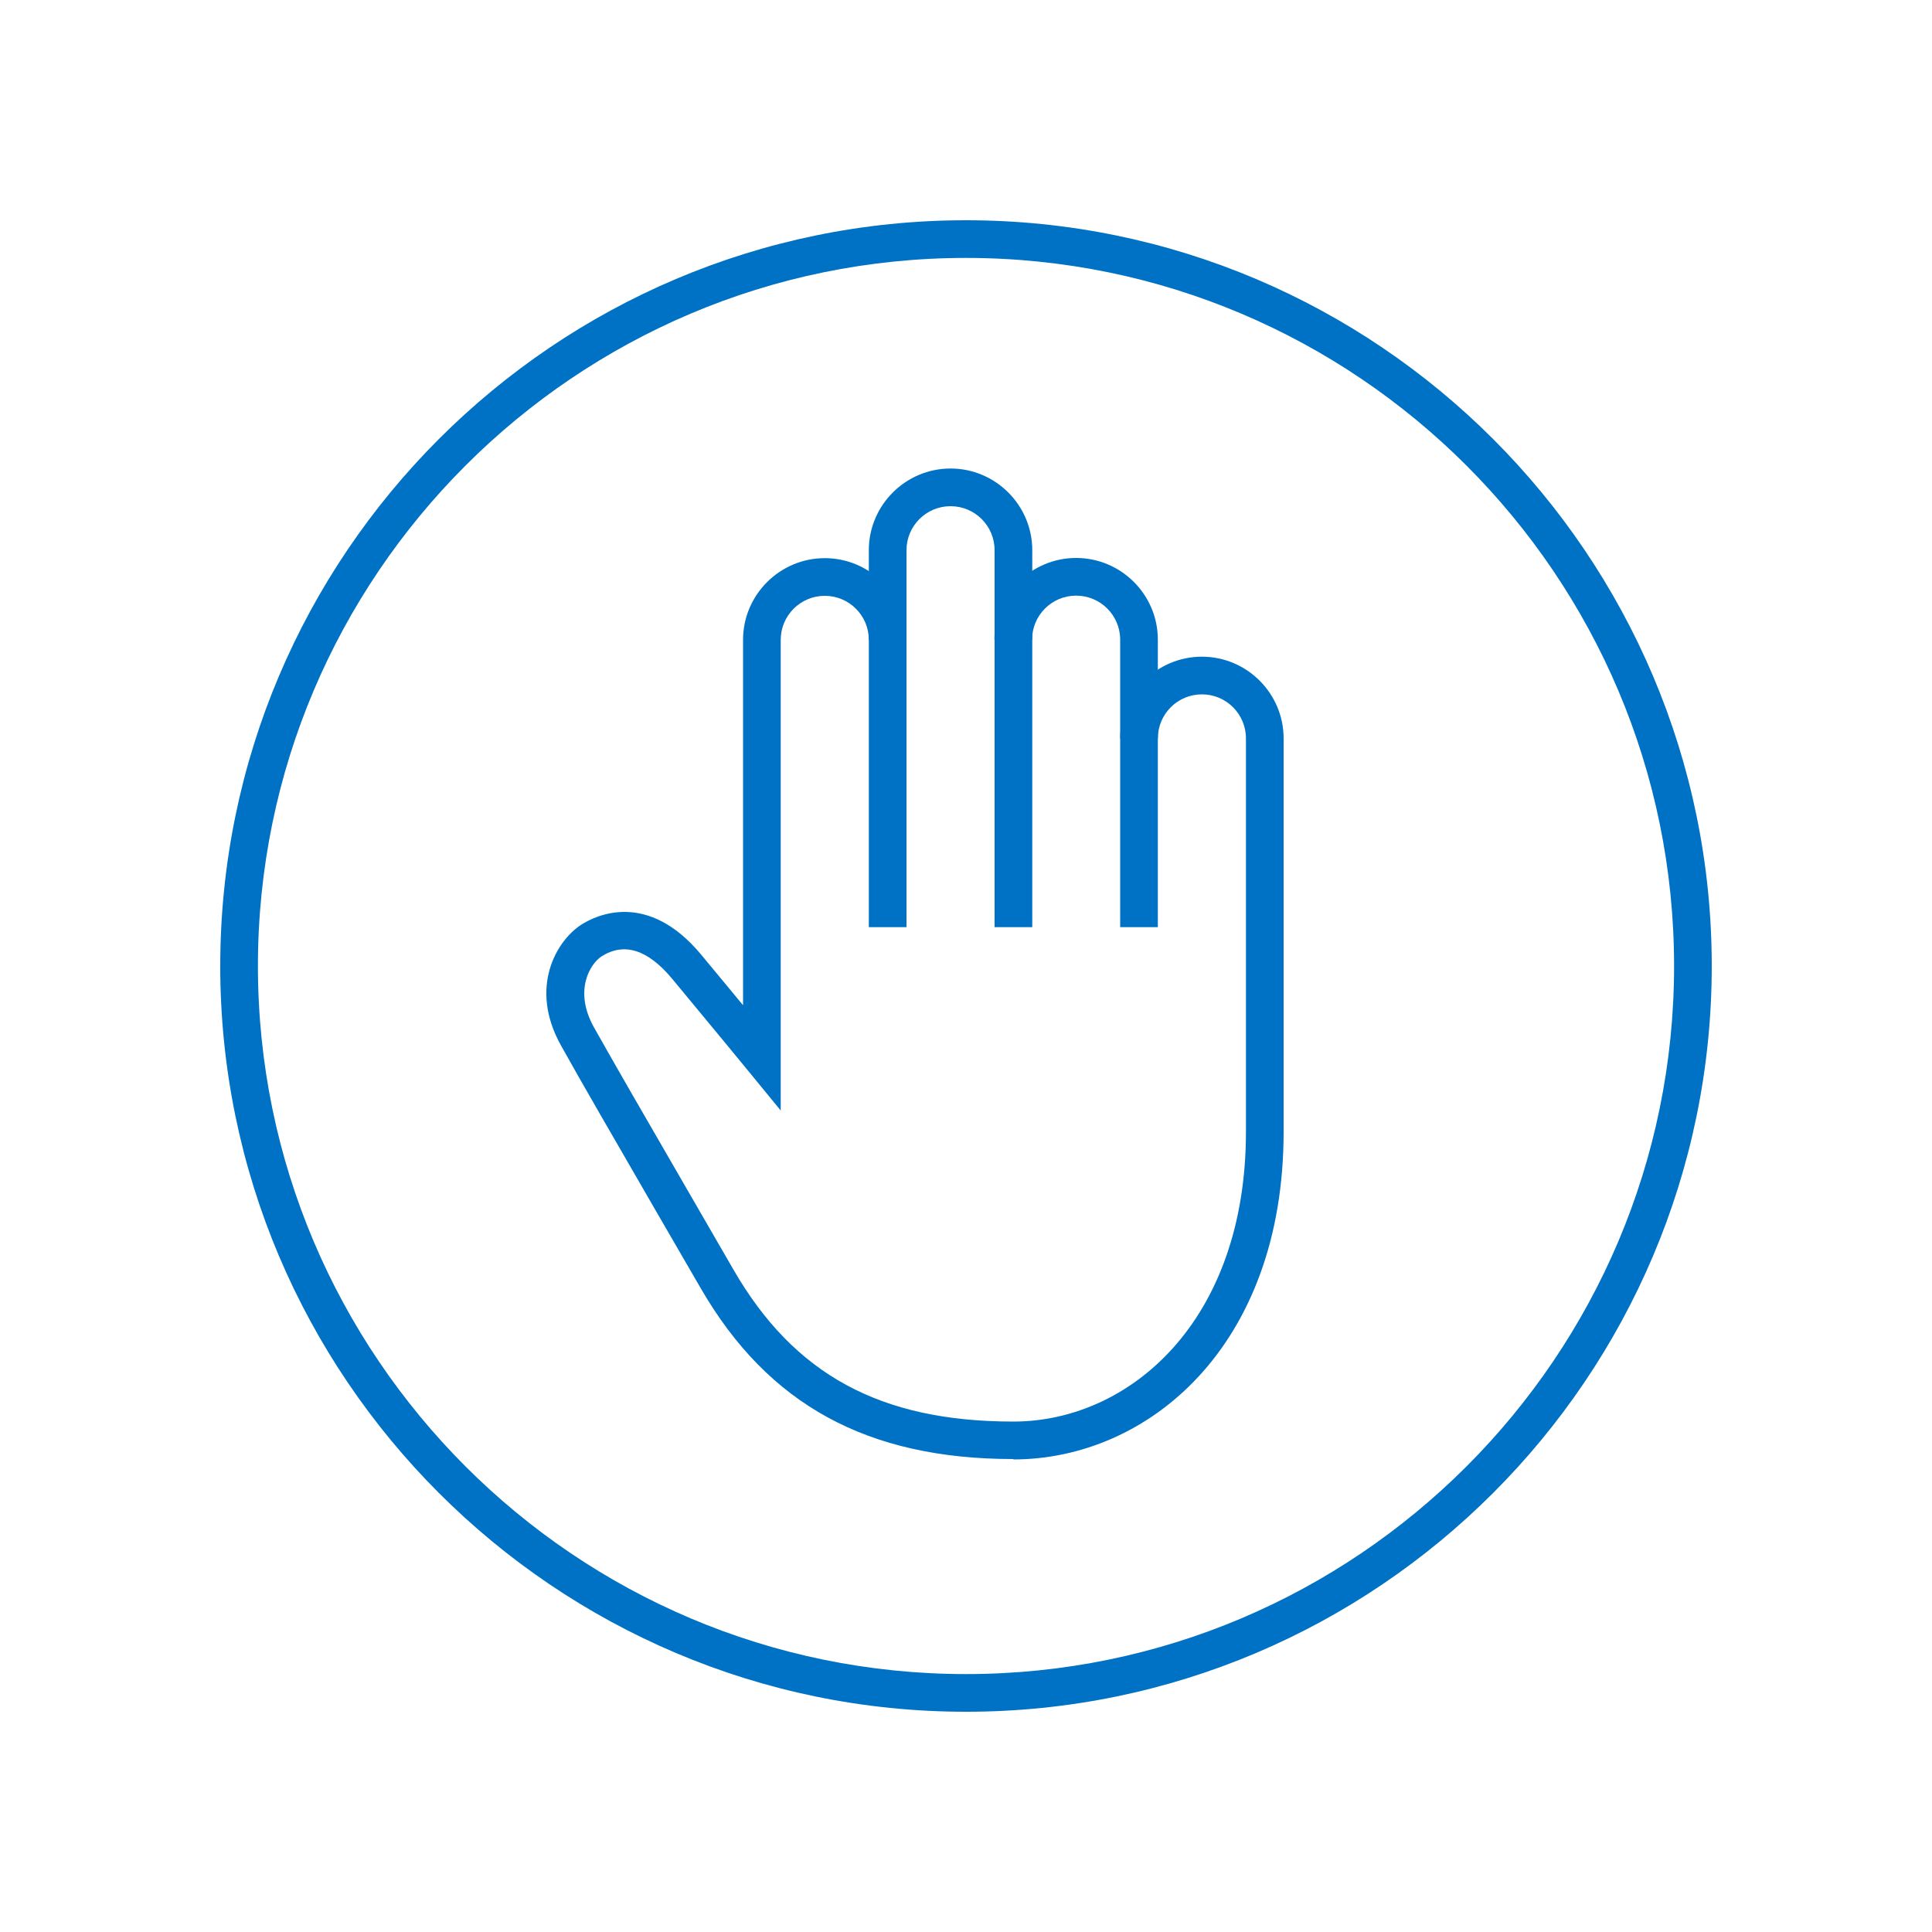
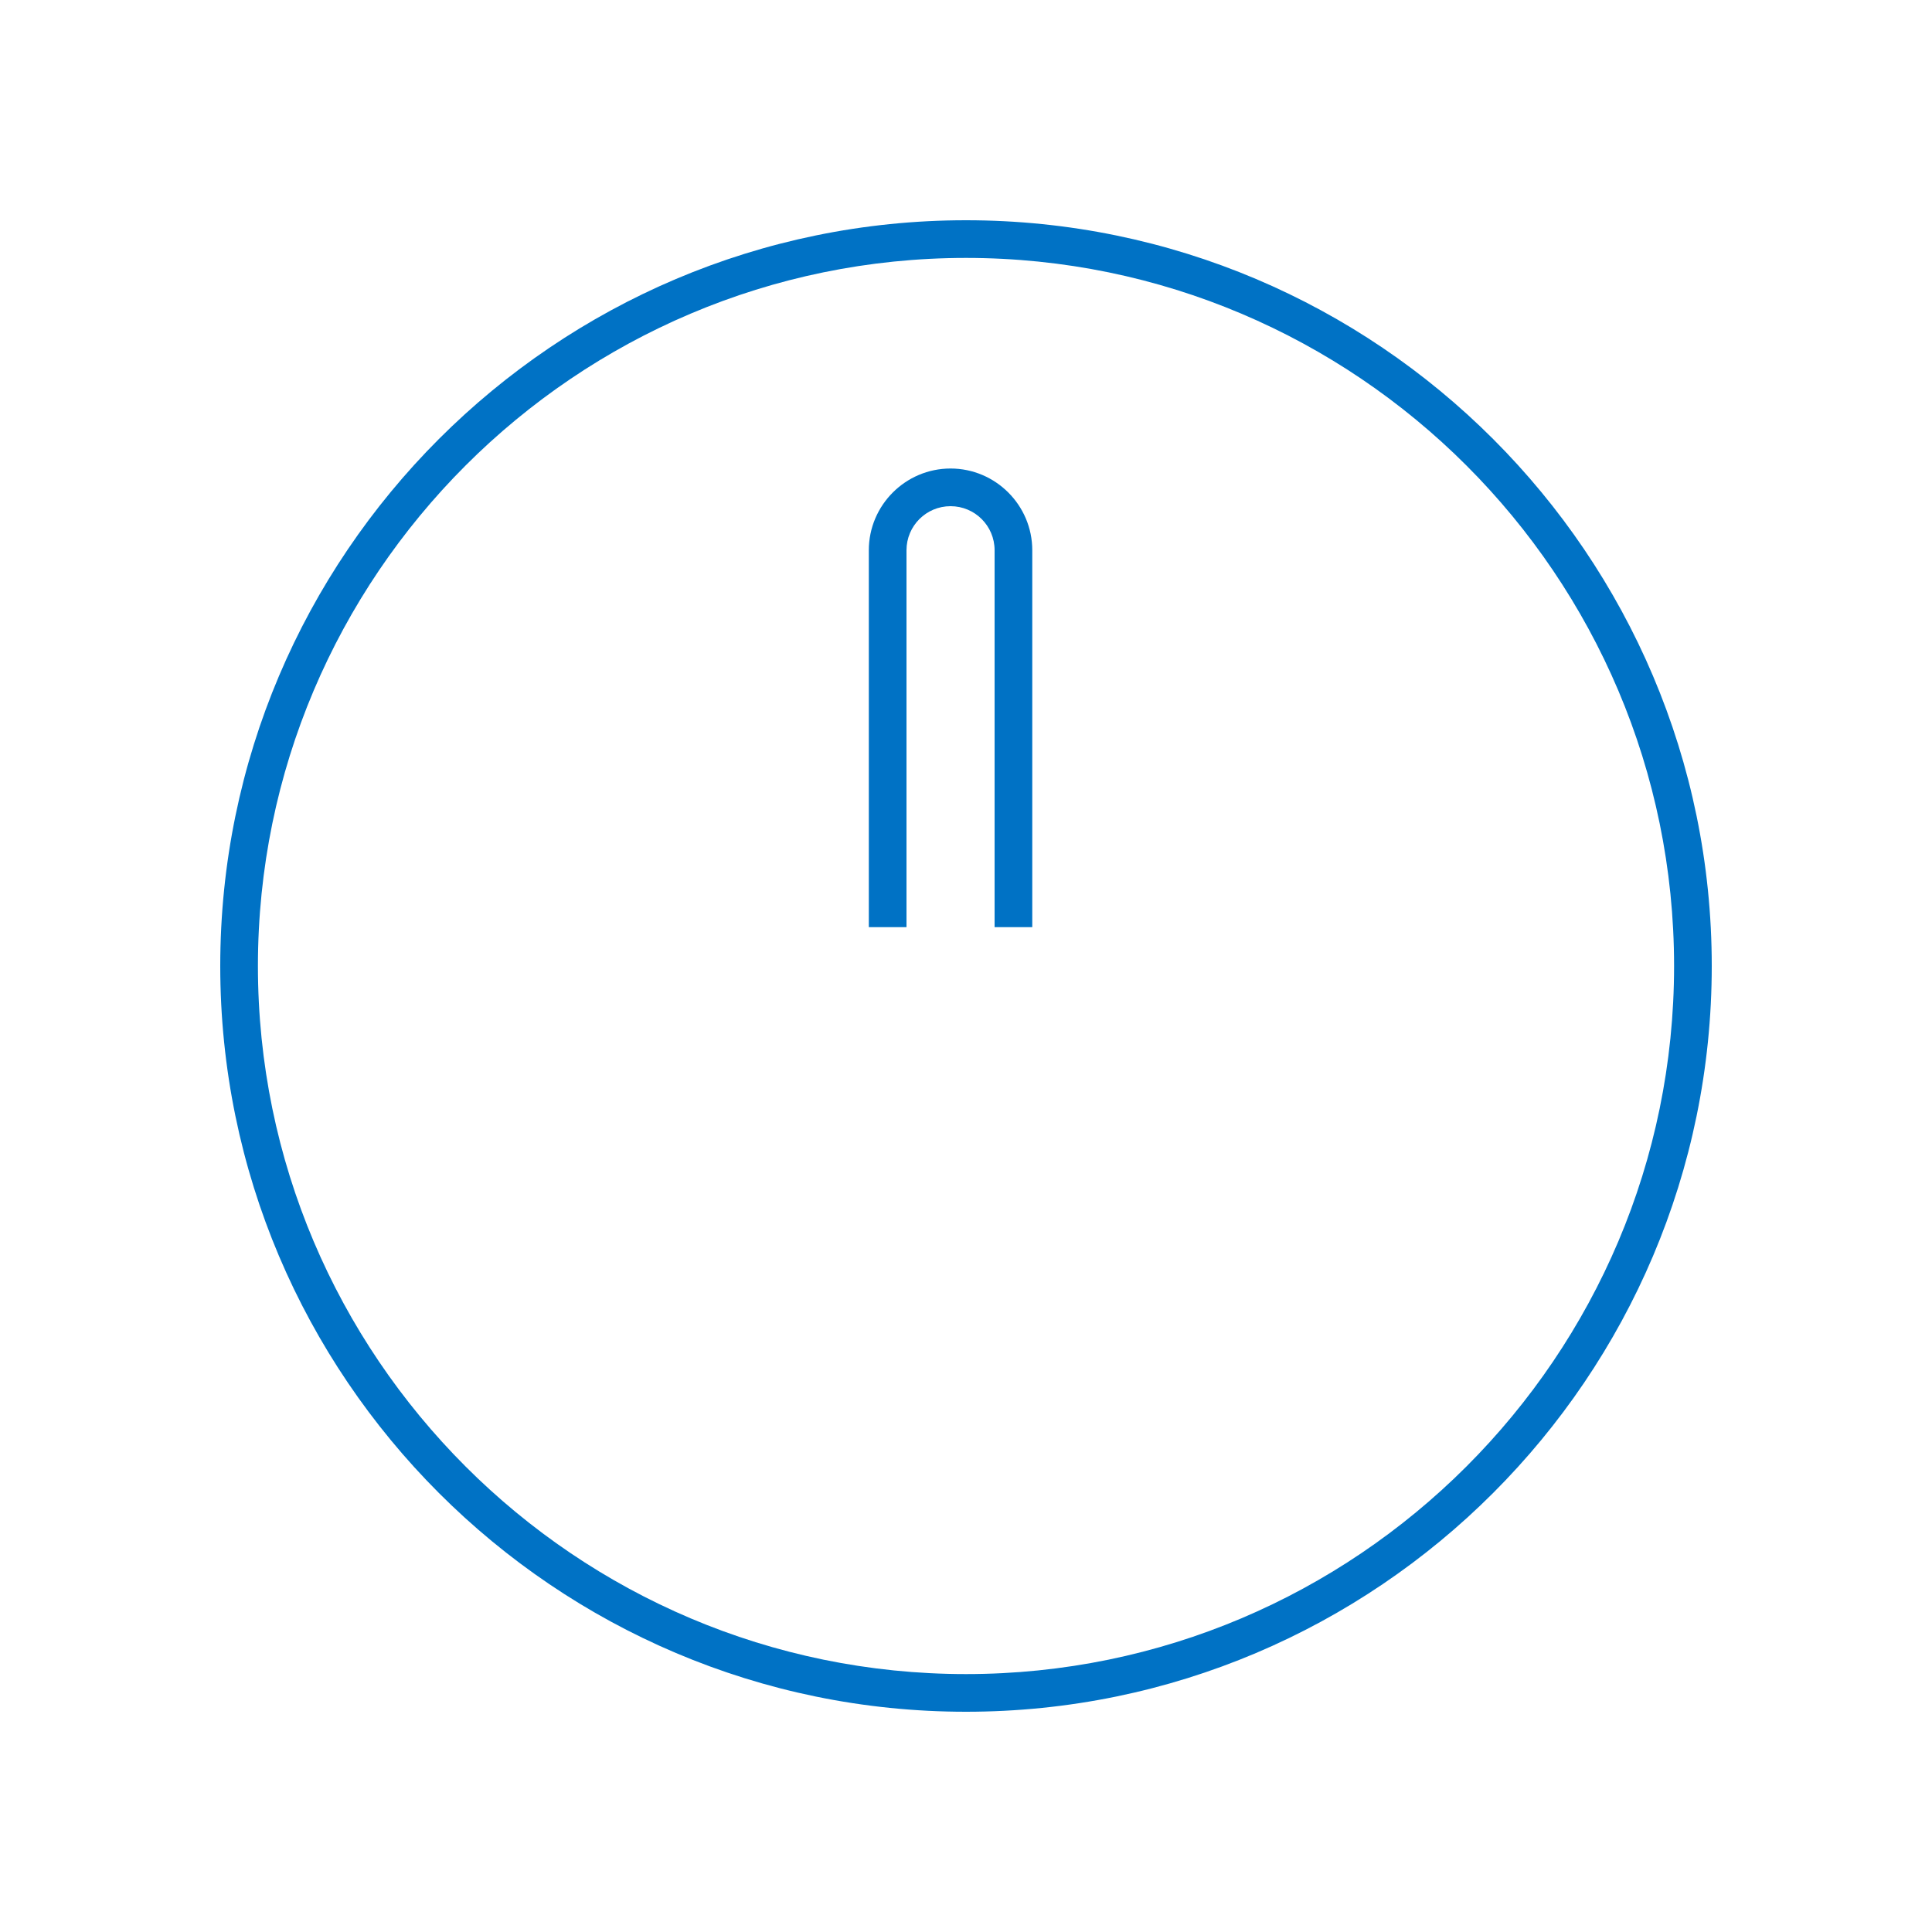
<svg xmlns="http://www.w3.org/2000/svg" id="Layer_1" data-name="Layer 1" viewBox="0 0 100 100">
  <defs>
    <style>
      .cls-1 {
        fill: #0072c5;
      }
    </style>
  </defs>
  <path class="cls-1" d="M50,88.6c-21.28,0-38.6-17.32-38.6-38.6S28.72,11.4,50,11.4s38.6,17.32,38.6,38.6-17.32,38.6-38.6,38.6ZM50,13.35c-20.21,0-36.65,16.44-36.65,36.65s16.44,36.65,36.65,36.65,36.65-16.44,36.65-36.65S70.21,13.35,50,13.35Z" />
  <g>
-     <path class="cls-1" d="M52.45,75.52c-7.55,0-12.69-2.81-16.18-8.84l-2.11-3.64c-2.45-4.24-4.07-7.03-5.12-8.92-1.68-3-.24-5.43,1.05-6.26.75-.48,3.42-1.79,6.2,1.55.78.95,1.54,1.85,2.17,2.62v-18.91c0-2.33,1.9-4.23,4.23-4.23s4.23,1.9,4.23,4.23h-1.95c0-1.26-1.02-2.28-2.28-2.28s-2.28,1.02-2.28,2.28v24.36l-1.73-2.11s-1.83-2.23-3.89-4.71c-1.26-1.51-2.48-1.9-3.65-1.16-.59.38-1.46,1.77-.4,3.67,1.05,1.87,2.66,4.66,5.11,8.89l2.11,3.65c3.14,5.44,7.61,7.87,14.49,7.87,5.98,0,12.04-5.15,12.04-15v-20.36c0-1.26-1.02-2.28-2.28-2.28s-2.28,1.02-2.28,2.28h-1.95c0-2.33,1.9-4.23,4.23-4.23s4.23,1.9,4.23,4.23v20.36c0,11.13-7.04,16.96-13.99,16.96Z" />
    <path class="cls-1" d="M53.43,47.99h-1.95v-19.51c0-1.26-1.02-2.28-2.28-2.28s-2.28,1.02-2.28,2.28v19.51h-1.95v-19.51c0-2.33,1.9-4.23,4.23-4.23s4.23,1.9,4.23,4.23v19.51Z" />
-     <path class="cls-1" d="M59.93,47.99h-1.95v-14.88c0-1.26-1.02-2.28-2.28-2.28s-2.28,1.02-2.28,2.28h-1.95c0-2.33,1.9-4.23,4.23-4.23s4.23,1.9,4.23,4.23v14.88Z" />
  </g>
</svg>